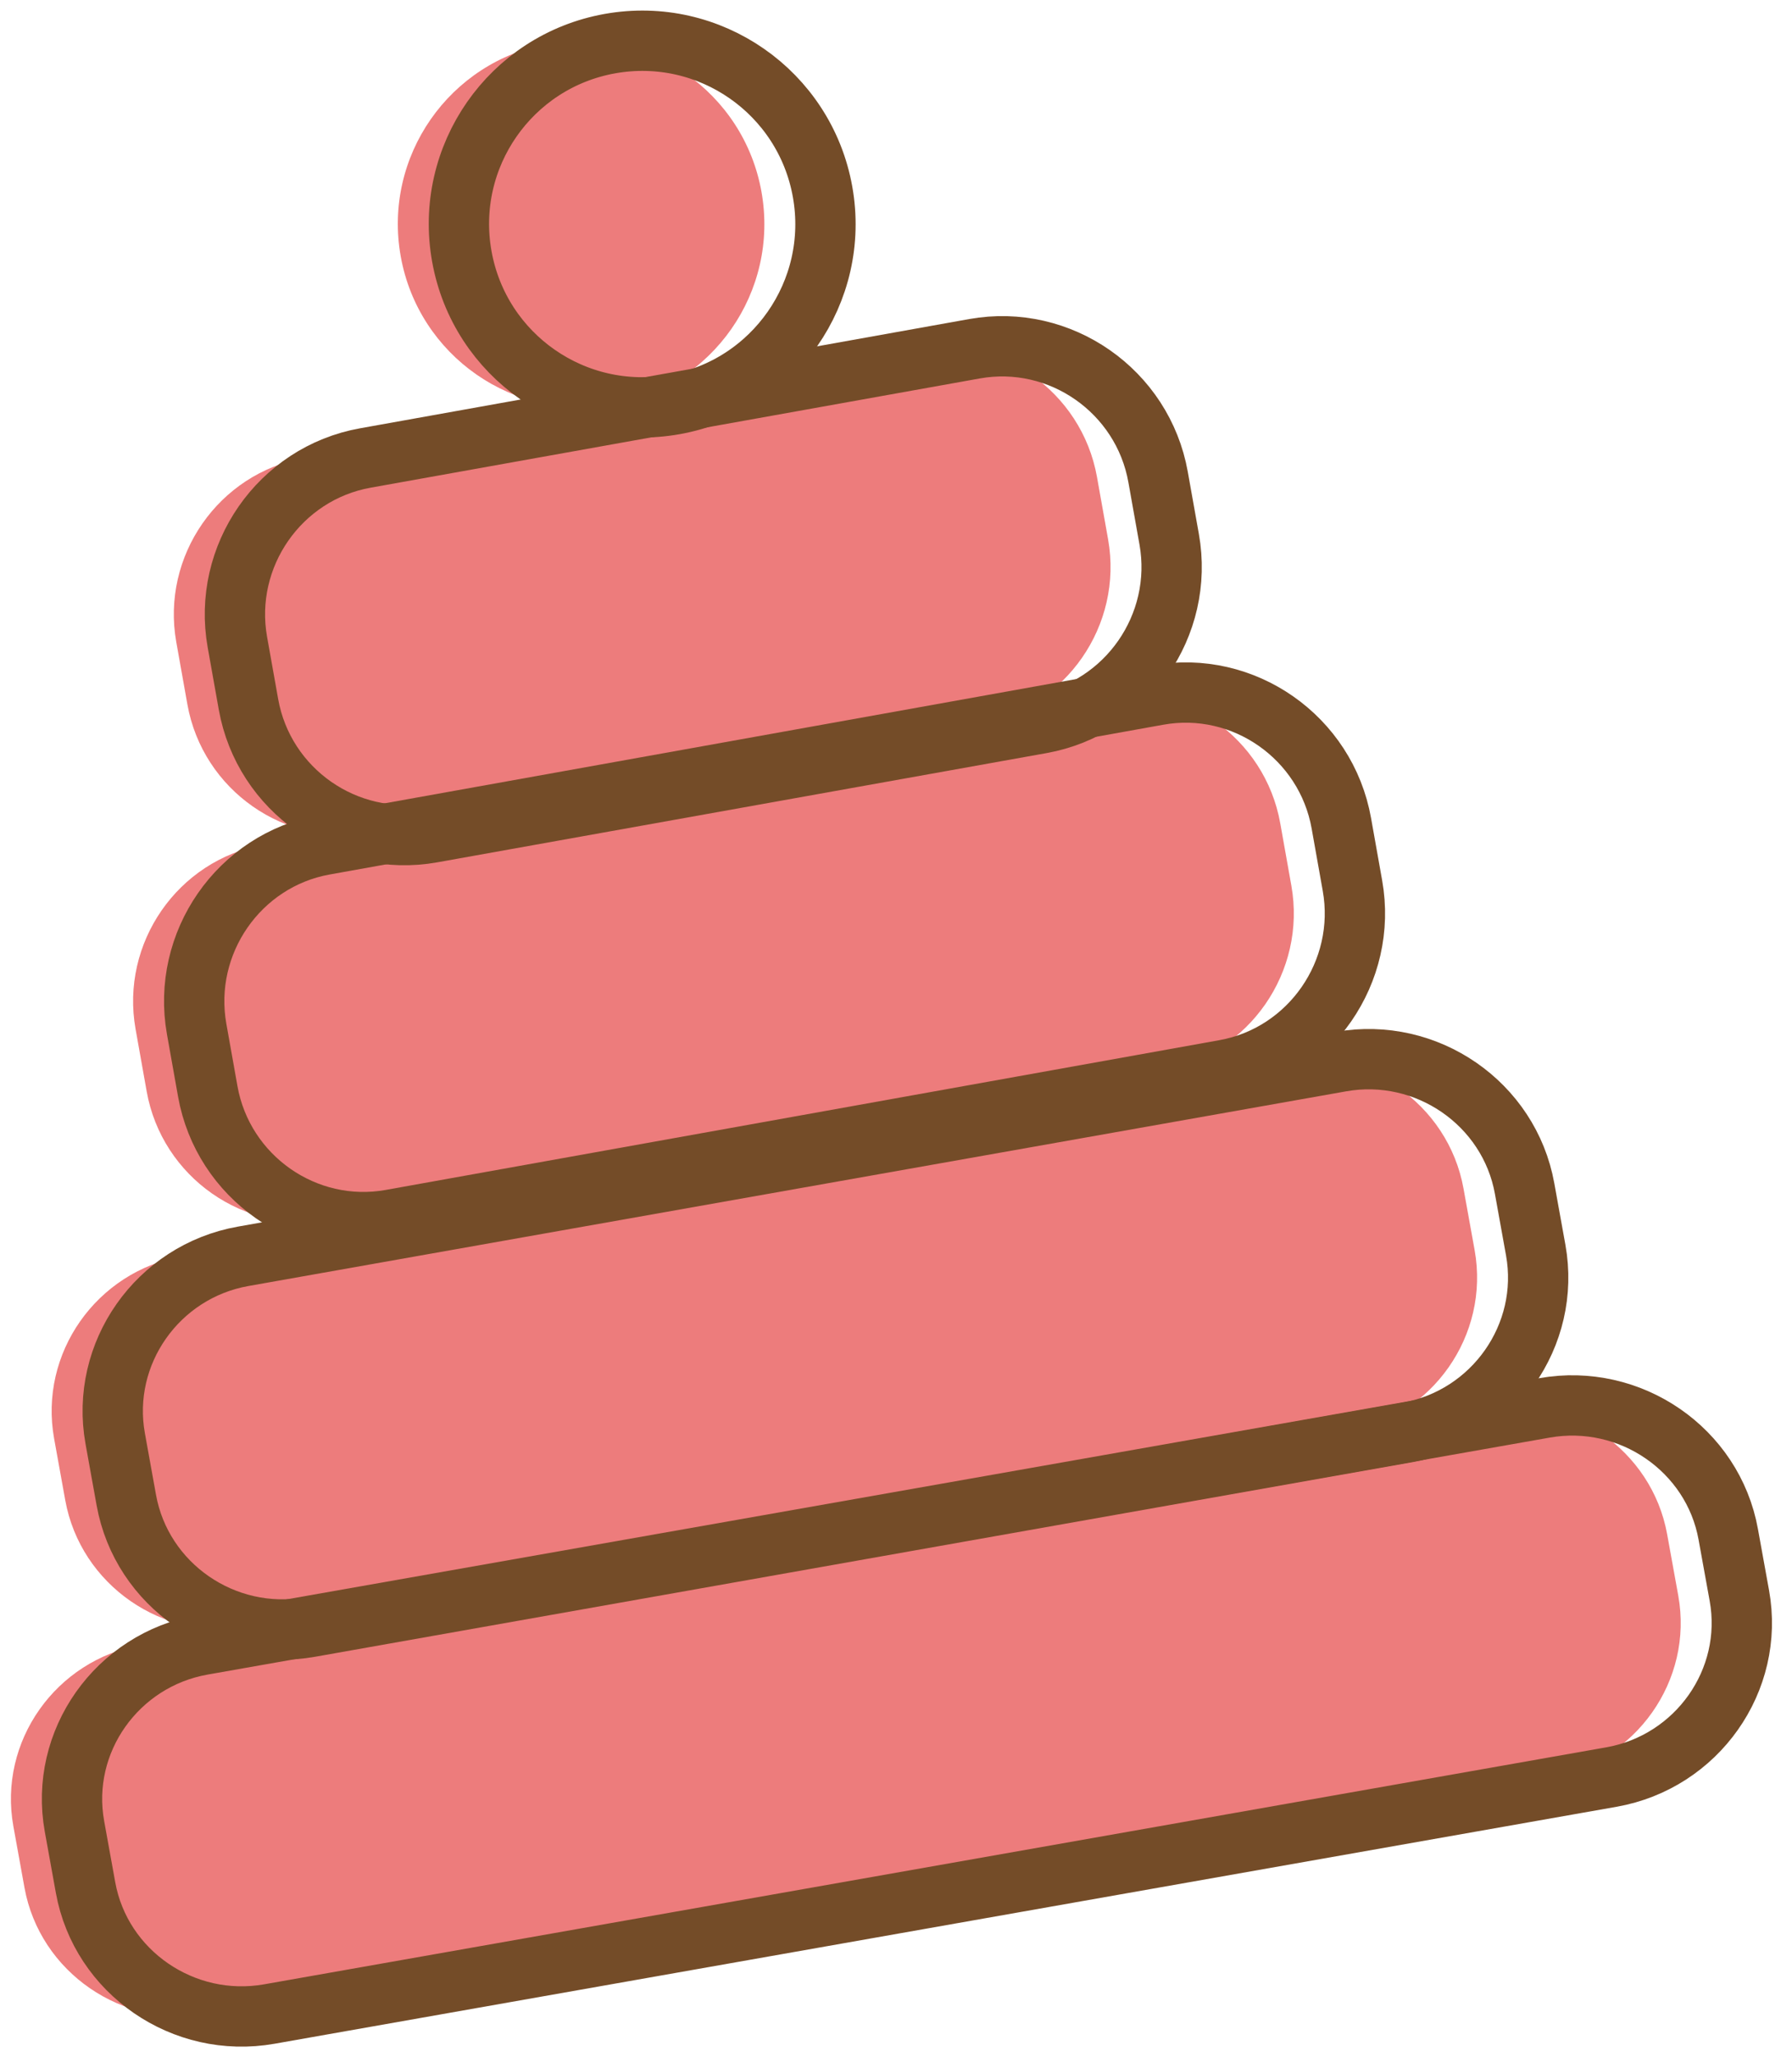
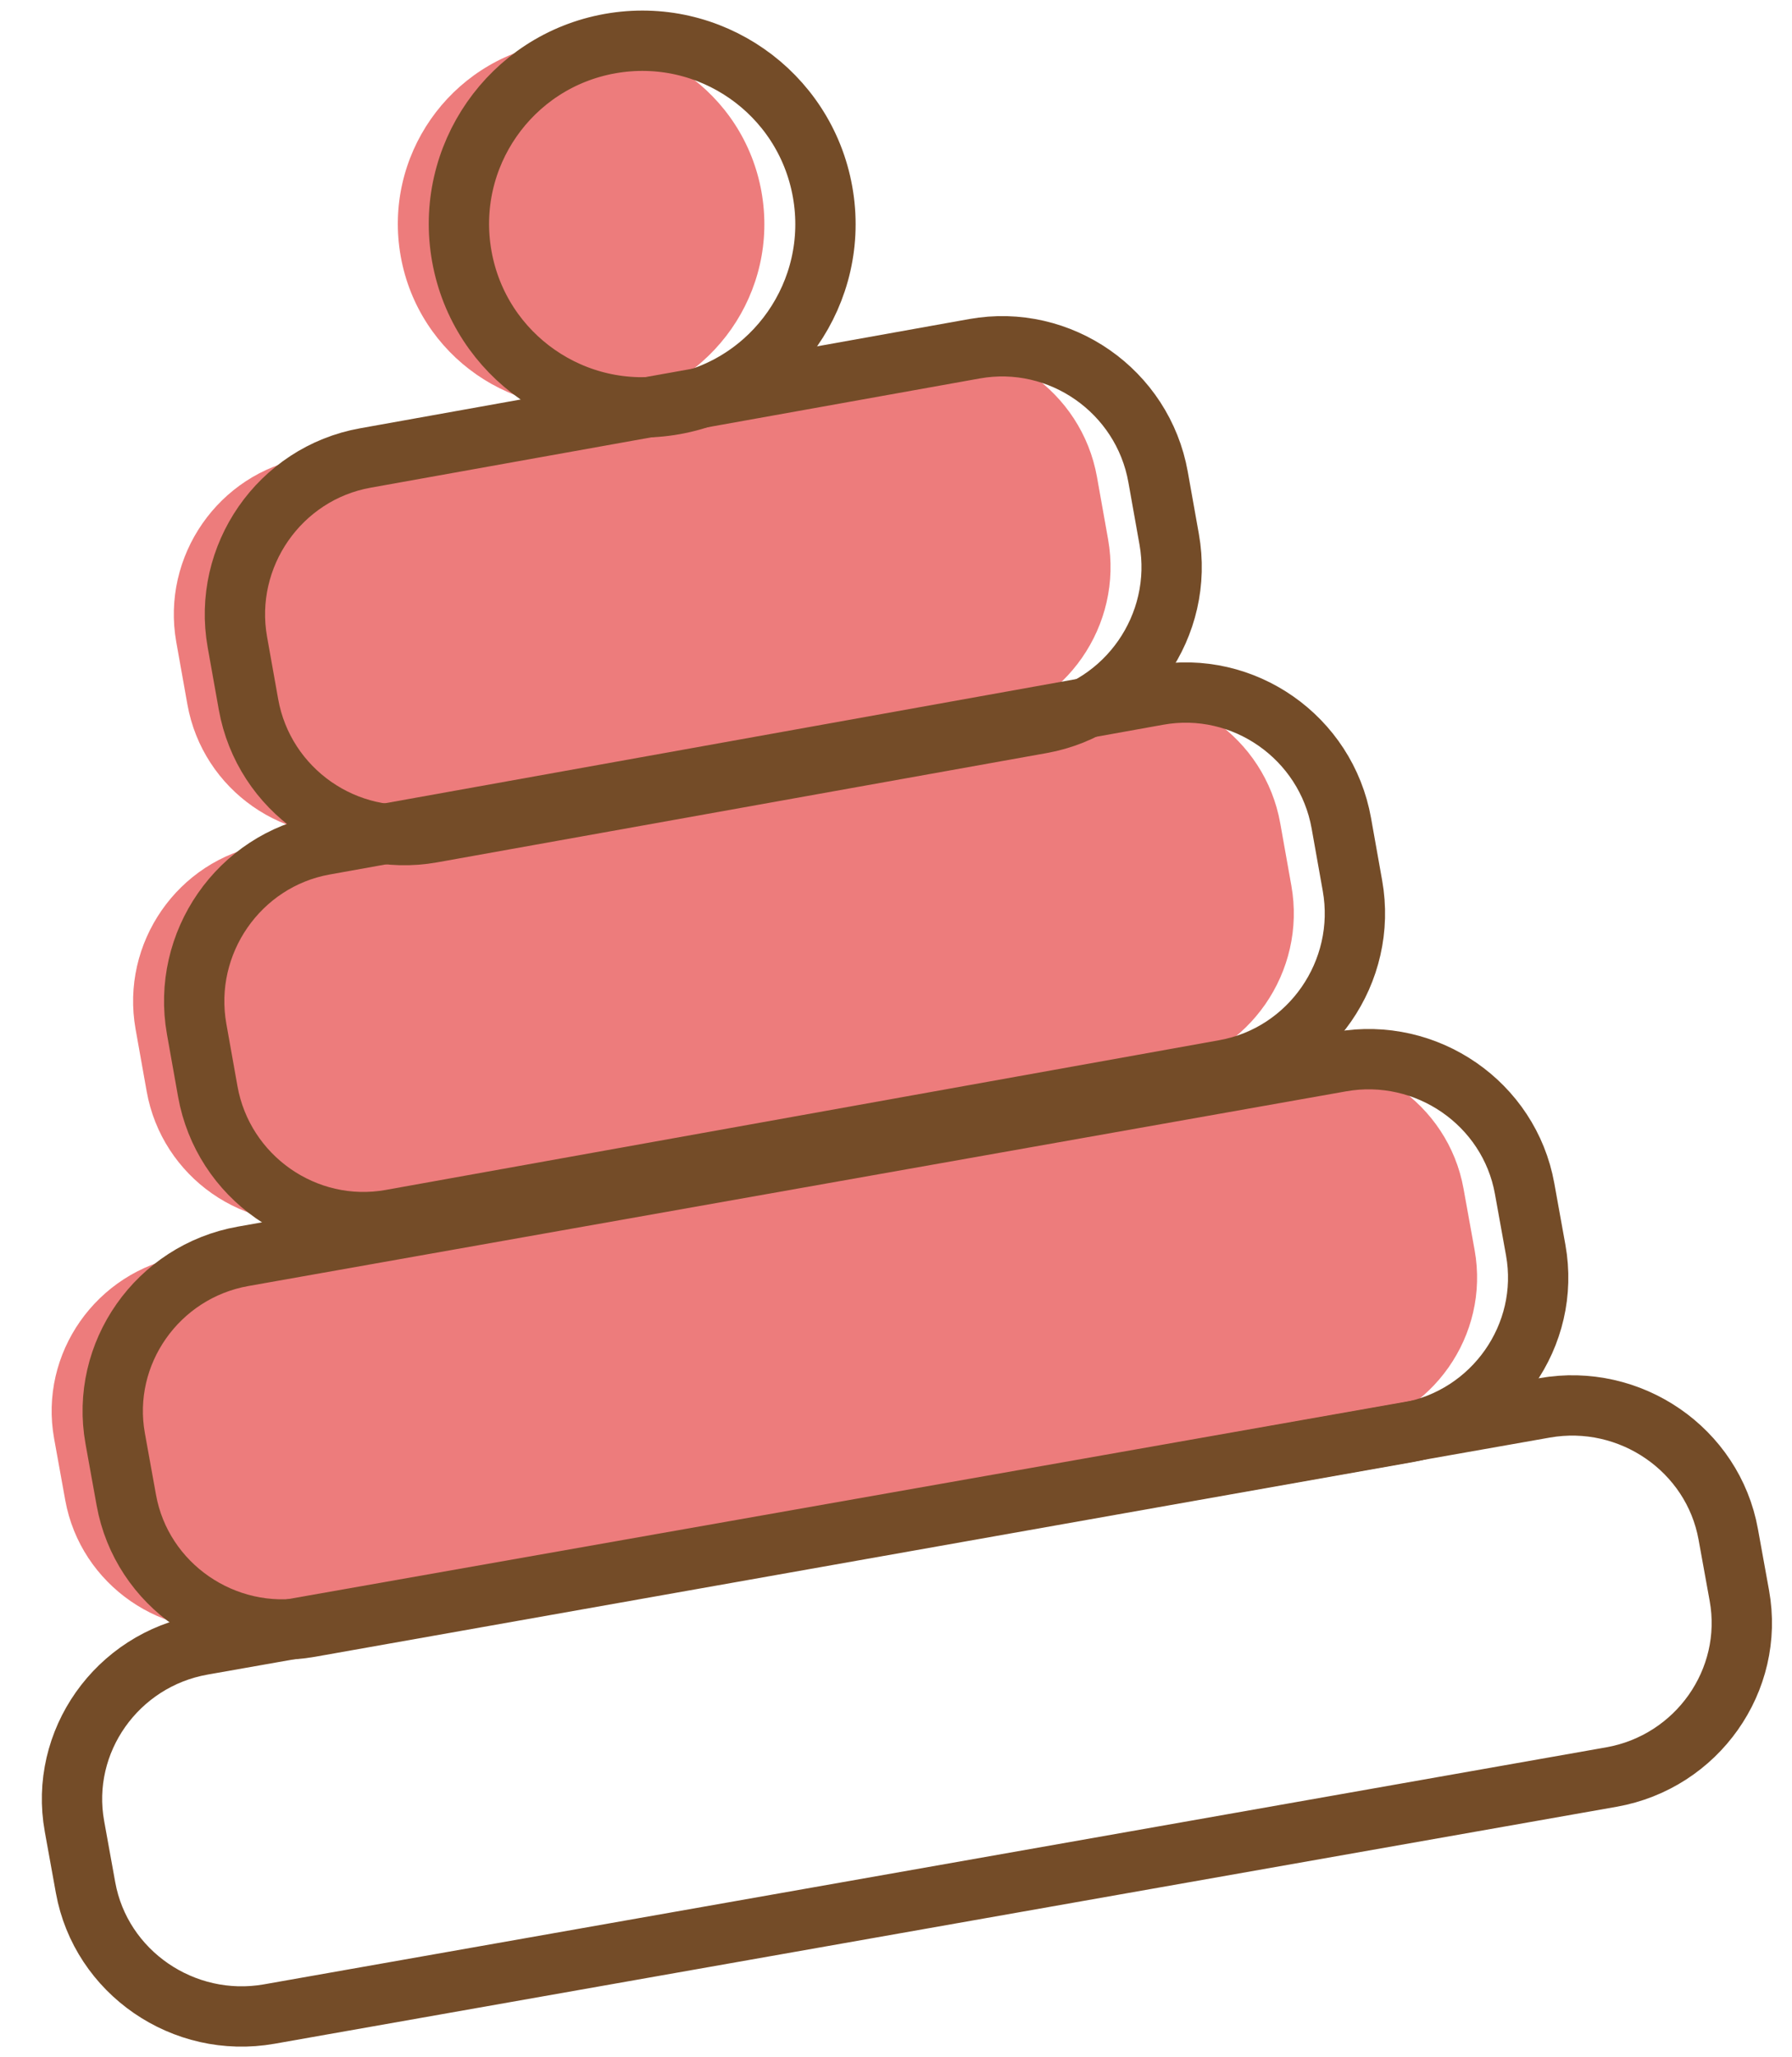
<svg xmlns="http://www.w3.org/2000/svg" width="88px" height="101px" viewBox="0 0 88 101" version="1.1">
  <title>toy-2</title>
  <g id="Library" stroke="none" stroke-width="1" fill="none" fill-rule="evenodd">
    <g transform="translate(-245, -799)" id="toy-2">
      <g transform="translate(245.536, 801)">
        <path d="M47.599,33.515 L17.681,38.878 C13.475,39.632 9.418,36.799 8.666,32.581 L8.121,29.525 C7.369,25.307 10.195,21.24 14.401,20.486 L44.319,15.122 C48.525,14.368 52.582,17.201 53.334,21.419 L53.879,24.476 C54.631,28.693 51.805,32.761 47.599,33.515" id="Fill-1" fill="#ED7C7C" />
        <path d="M56.608,50.525 L15.667,57.878 C11.467,58.633 7.416,55.798 6.666,51.578 L6.121,48.52 C5.37,44.3 8.192,40.23 12.392,39.476 L53.333,32.122 C57.533,31.367 61.584,34.203 62.334,38.422 L62.879,41.481 C63.63,45.701 60.808,49.77 56.608,50.525" id="Fill-3" fill="#ED7C7C" />
        <path d="M65.595,68.322 L11.686,77.88 C7.478,78.626 3.419,75.822 2.667,71.648 L2.121,68.624 C1.369,64.45 4.197,60.425 8.405,59.679 L62.314,50.12 C66.522,49.374 70.581,52.178 71.333,56.352 L71.879,59.377 C72.631,63.55 69.803,67.576 65.595,68.322" id="Fill-5" fill="#ED7C7C" />
-         <path d="M75.594,85.245 L9.687,96.88 C5.478,97.623 1.419,94.831 0.666,90.675 L0.121,87.663 C-0.631,83.507 2.196,79.498 6.405,78.755 L72.312,67.12 C76.521,66.377 80.581,69.169 81.333,73.326 L81.879,76.338 C82.631,80.494 79.803,84.502 75.594,85.245" id="Fill-7" fill="#ED7C7C" />
        <path d="M19.142,10.584 C18.267,5.691 21.524,1.016 26.416,0.142 C31.309,-0.733 35.984,2.524 36.858,7.416 C37.733,12.309 34.475,16.984 29.584,17.858 C24.691,18.733 20.016,15.476 19.142,10.584" id="Fill-9" fill="#ED7C7C" />
        <path d="M50.599,33.515 L20.681,38.878 C16.475,39.632 12.418,36.799 11.666,32.581 L11.121,29.525 C10.369,25.307 13.195,21.24 17.401,20.486 L47.319,15.122 C51.525,14.368 55.582,17.201 56.334,21.419 L56.879,24.476 C57.631,28.693 54.805,32.761 50.599,33.515 Z" id="Stroke-11" stroke="#744C28" stroke-width="2.962" />
        <path d="M59.608,50.525 L18.667,57.878 C14.467,58.633 10.416,55.798 9.666,51.578 L9.121,48.52 C8.37,44.3 11.192,40.23 15.392,39.476 L56.333,32.122 C60.533,31.367 64.584,34.203 65.334,38.422 L65.879,41.481 C66.63,45.701 63.808,49.77 59.608,50.525 Z" id="Stroke-13" stroke="#744C28" stroke-width="2.962" />
        <path d="M68.595,68.322 L14.686,77.88 C10.478,78.626 6.419,75.822 5.667,71.648 L5.121,68.624 C4.369,64.45 7.197,60.425 11.405,59.679 L65.314,50.12 C69.522,49.374 73.581,52.178 74.333,56.352 L74.879,59.377 C75.631,63.55 72.803,67.576 68.595,68.322 Z" id="Stroke-15" stroke="#744C28" stroke-width="2.962" />
        <path d="M78.594,85.245 L12.687,96.88 C8.478,97.623 4.419,94.831 3.666,90.675 L3.121,87.663 C2.369,83.507 5.197,79.498 9.405,78.755 L75.312,67.12 C79.521,66.377 83.581,69.169 84.333,73.326 L84.879,76.338 C85.631,80.494 82.803,84.502 78.594,85.245 Z" id="Stroke-17" stroke="#744C28" stroke-width="2.962" />
        <path d="M22.142,10.584 C21.267,5.691 24.524,1.016 29.416,0.142 C34.309,-0.733 38.984,2.524 39.858,7.416 C40.733,12.309 37.475,16.984 32.584,17.858 C27.691,18.733 23.016,15.476 22.142,10.584 Z" id="Stroke-19" stroke="#744C28" stroke-width="2.962" />
      </g>
    </g>
  </g>
</svg>